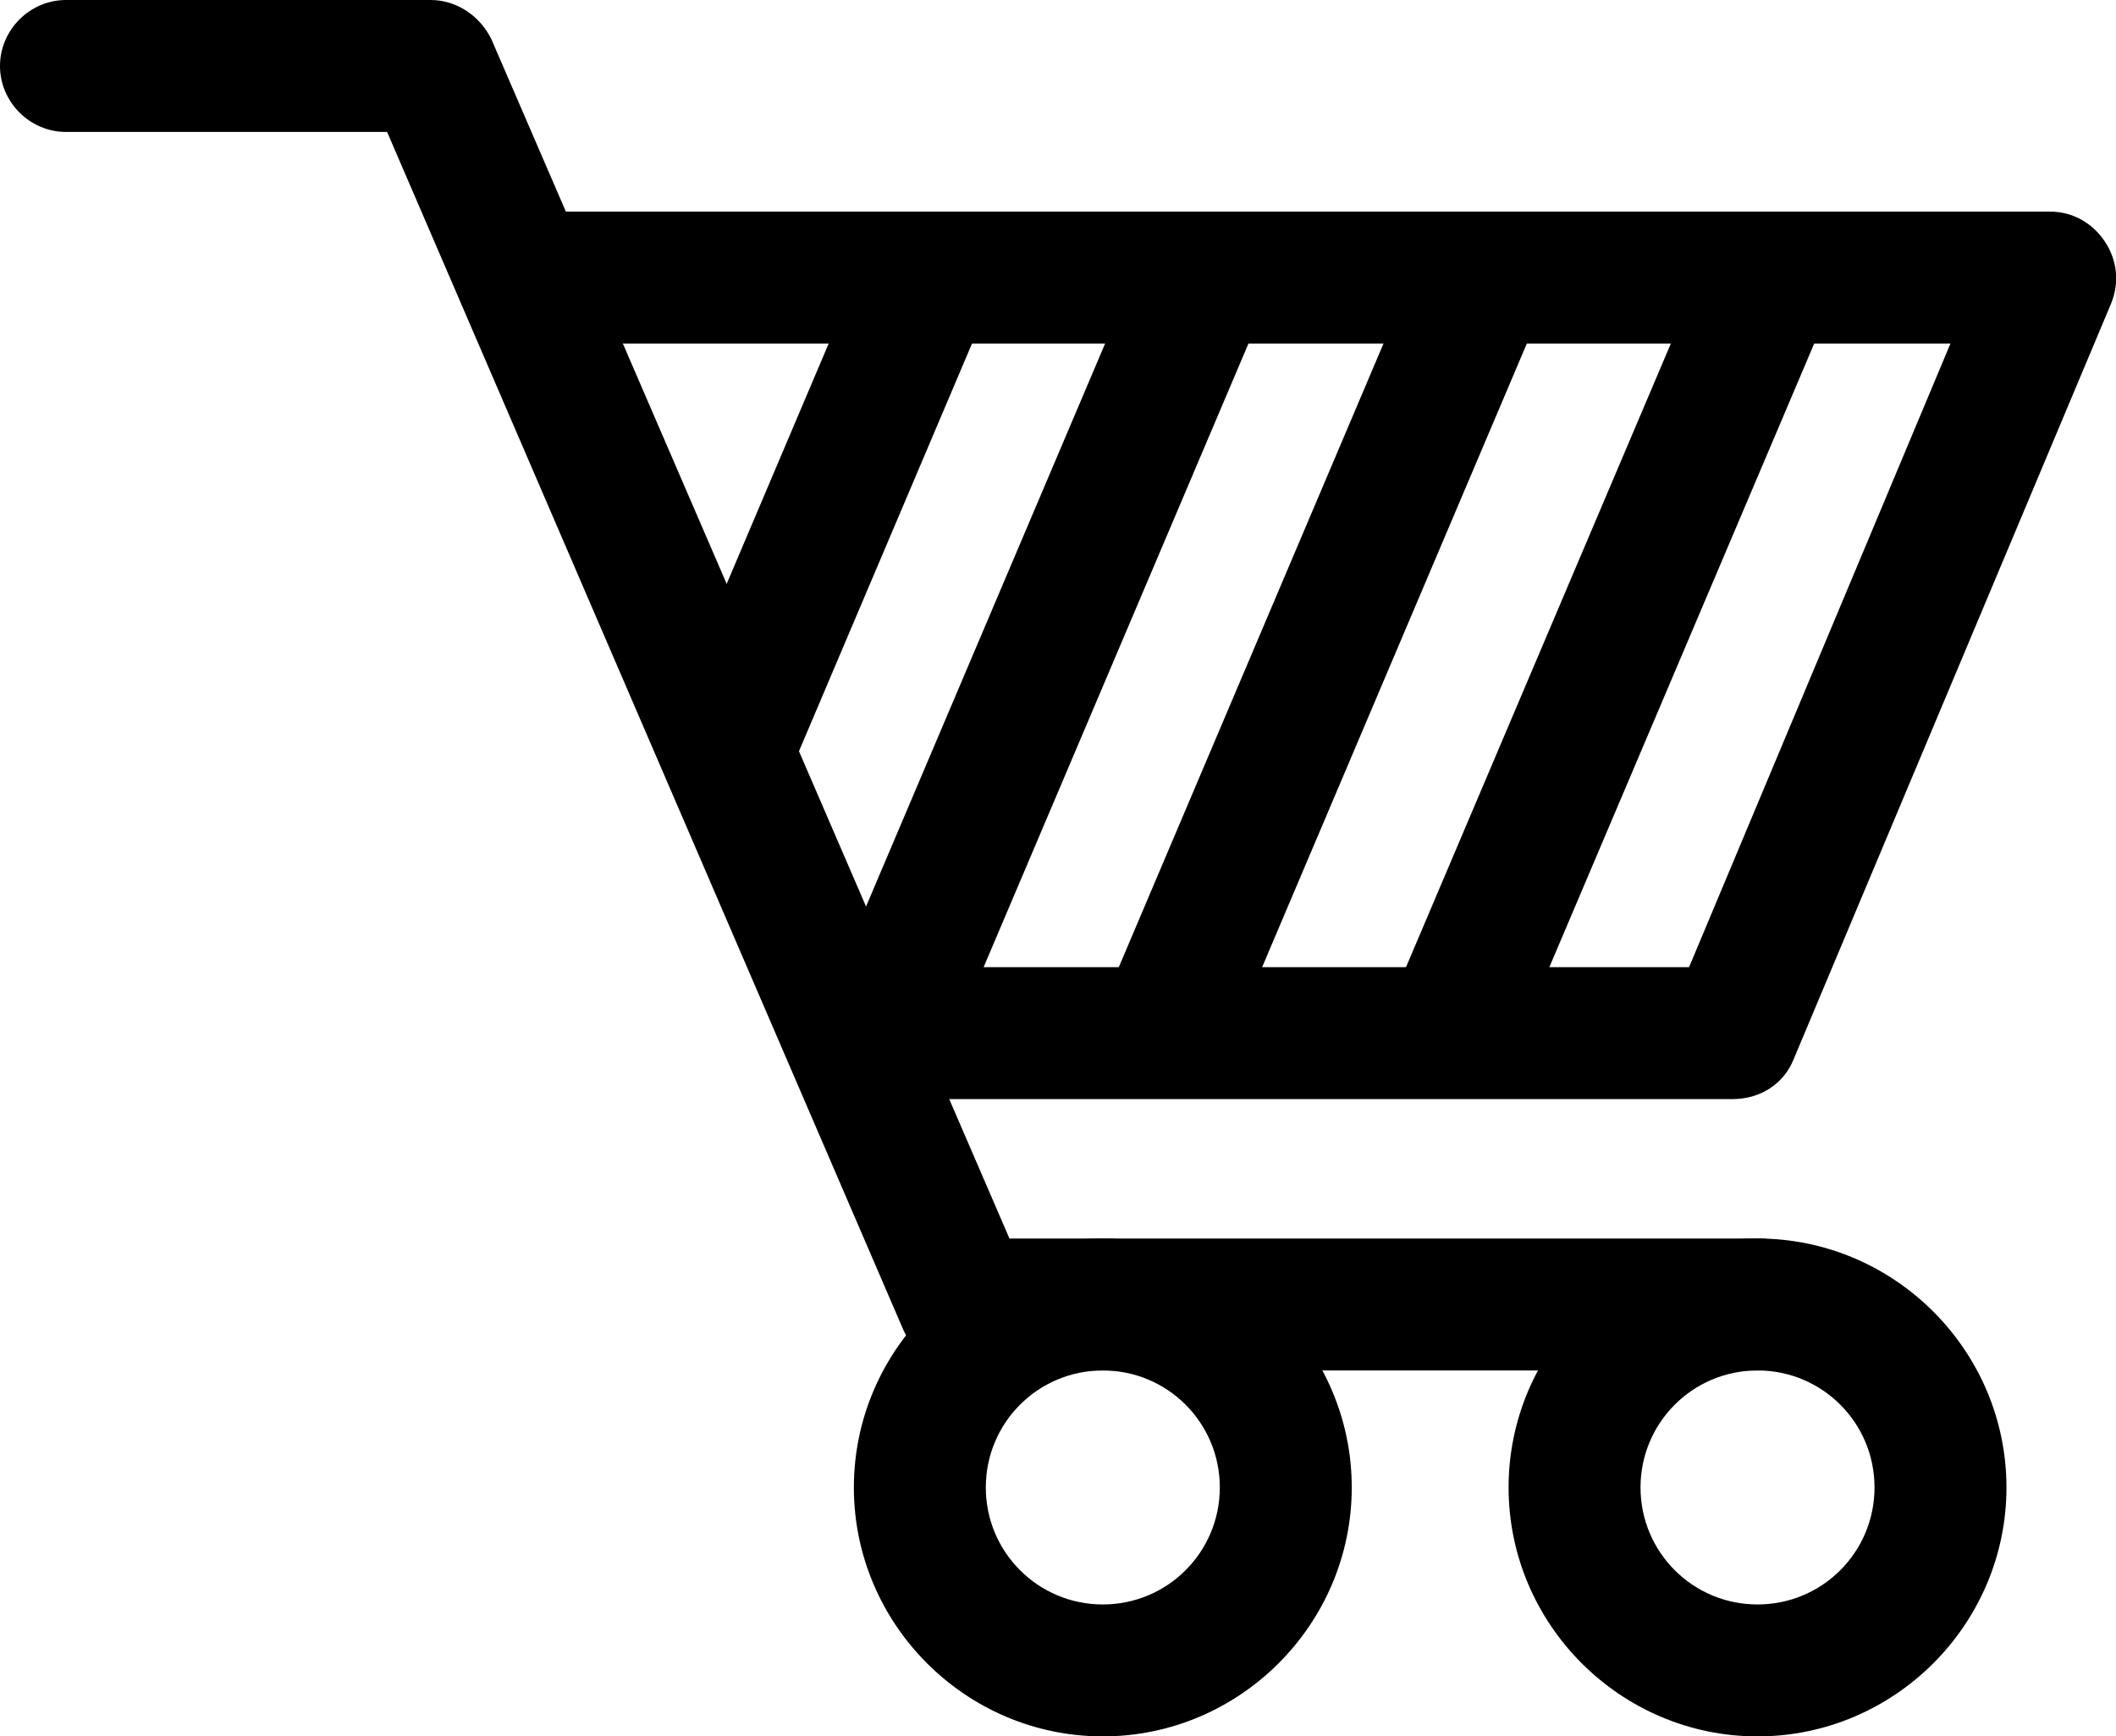
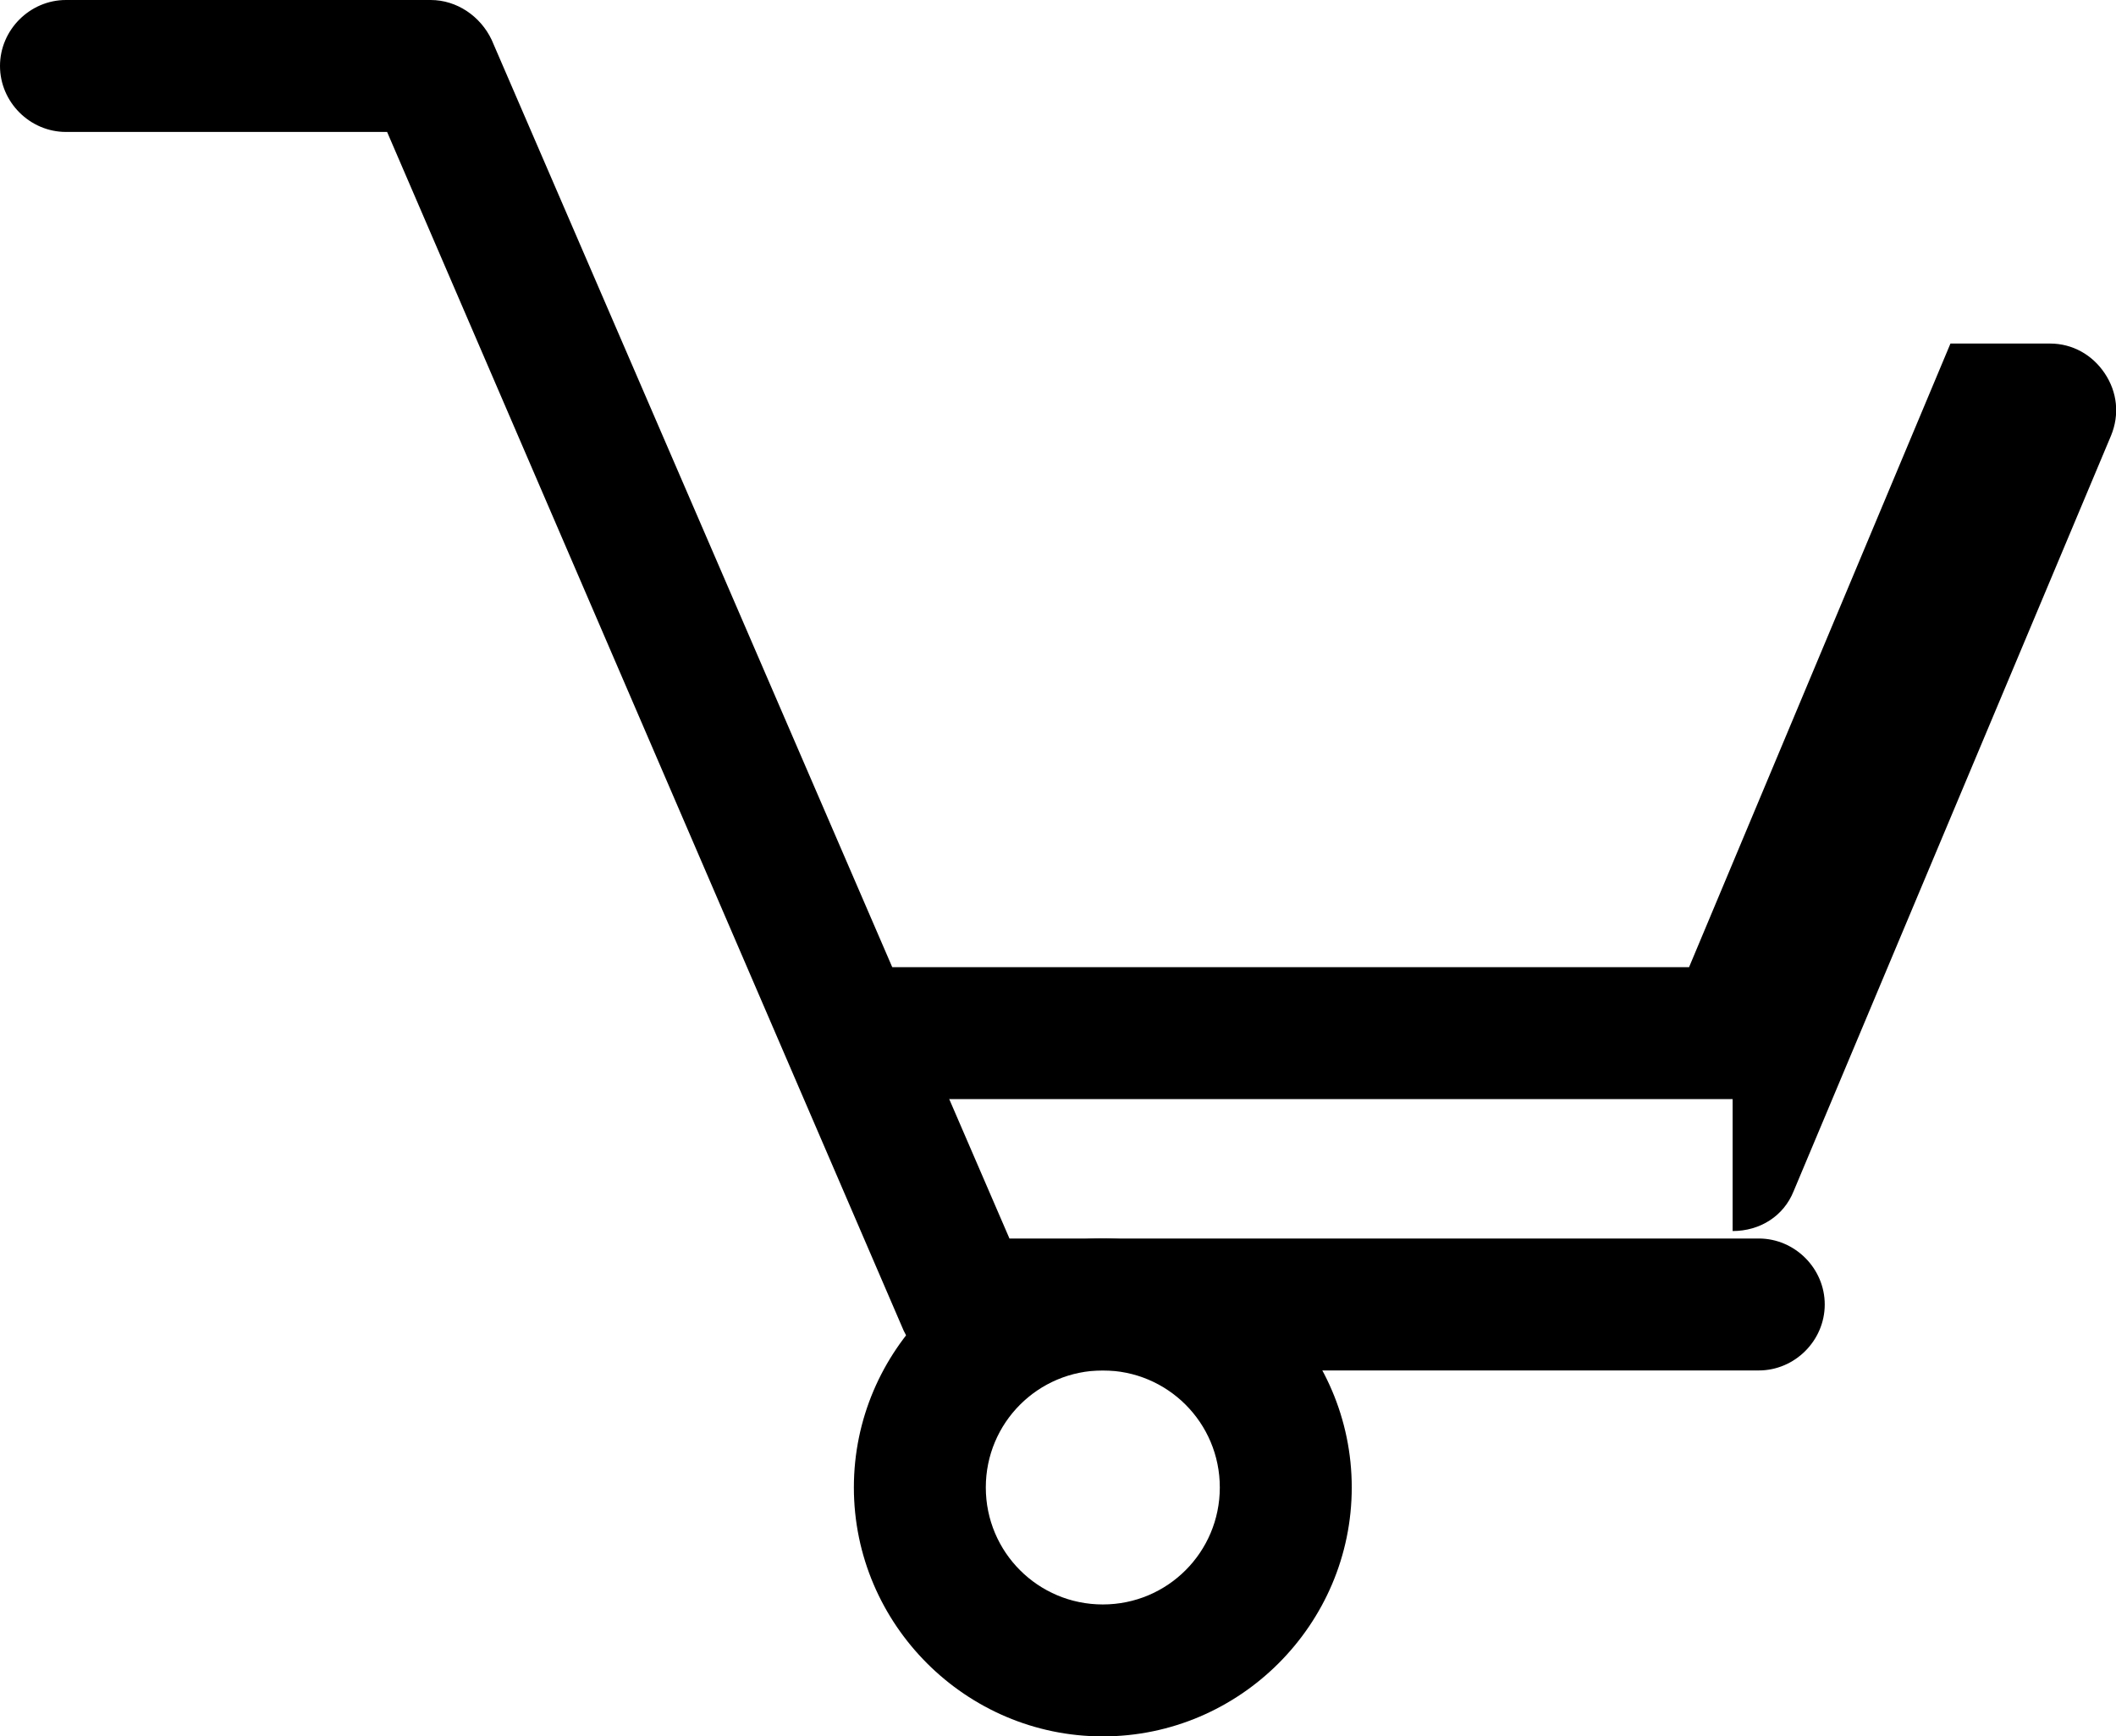
<svg xmlns="http://www.w3.org/2000/svg" id="b" viewBox="0 0 17 13.95">
  <g id="c">
-     <path d="M13.92,8.83h-6.95v-1.06h6.6l2.1-5.01H4.33v-1.06h12.14c.18,0,.34.09.44.24.1.15.12.33.05.5l-2.55,6.07c-.08.2-.27.32-.49.32Z" style="fill:#000000;" />
-     <rect x="9.64" y="4.73" width="6.59" height="1.06" transform="translate(3.04 15.11) rotate(-66.99)" style="fill:#000000;" />
-     <rect x="7.34" y="4.73" width="6.59" height="1.06" transform="translate(1.63 13) rotate(-67)" style="fill:#000000;" />
-     <rect x="5.1" y="4.73" width="6.59" height="1.06" transform="translate(.27 10.93) rotate(-66.99)" style="fill:#000000;" />
-     <rect x="4.55" y="3.61" width="4.2" height="1.06" transform="translate(.24 8.64) rotate(-67)" style="fill:#000000;" />
+     <path d="M13.92,8.83h-6.95v-1.06h6.6l2.1-5.01H4.33h12.14c.18,0,.34.09.44.24.1.15.12.33.05.5l-2.55,6.07c-.08.2-.27.32-.49.32Z" style="fill:#000000;" />
    <path d="M14.12,11.01h-6.37c-.21,0-.4-.13-.49-.32L3.11,1.06H.53c-.29,0-.53-.24-.53-.53s.24-.53.53-.53h2.93c.21,0,.4.13.49.32l4.16,9.63h6.02c.29,0,.53.24.53.53s-.24.53-.53.53Z" style="fill:#000000;" />
-     <path d="M14.12,13.95c-1.1,0-2-.9-2-2s.9-2,2-2,2,.9,2,2-.9,2-2,2ZM14.12,11.01c-.52,0-.94.42-.94.94s.42.94.94.94.94-.42.94-.94-.42-.94-.94-.94Z" style="fill:#000000;" />
    <path d="M8.86,13.95c-1.1,0-2-.9-2-2s.9-2,2-2,2,.9,2,2-.9,2-2,2ZM8.86,11.01c-.52,0-.94.42-.94.94s.42.94.94.94.94-.42.94-.94-.42-.94-.94-.94Z" style="fill:#000000;" />
  </g>
</svg>